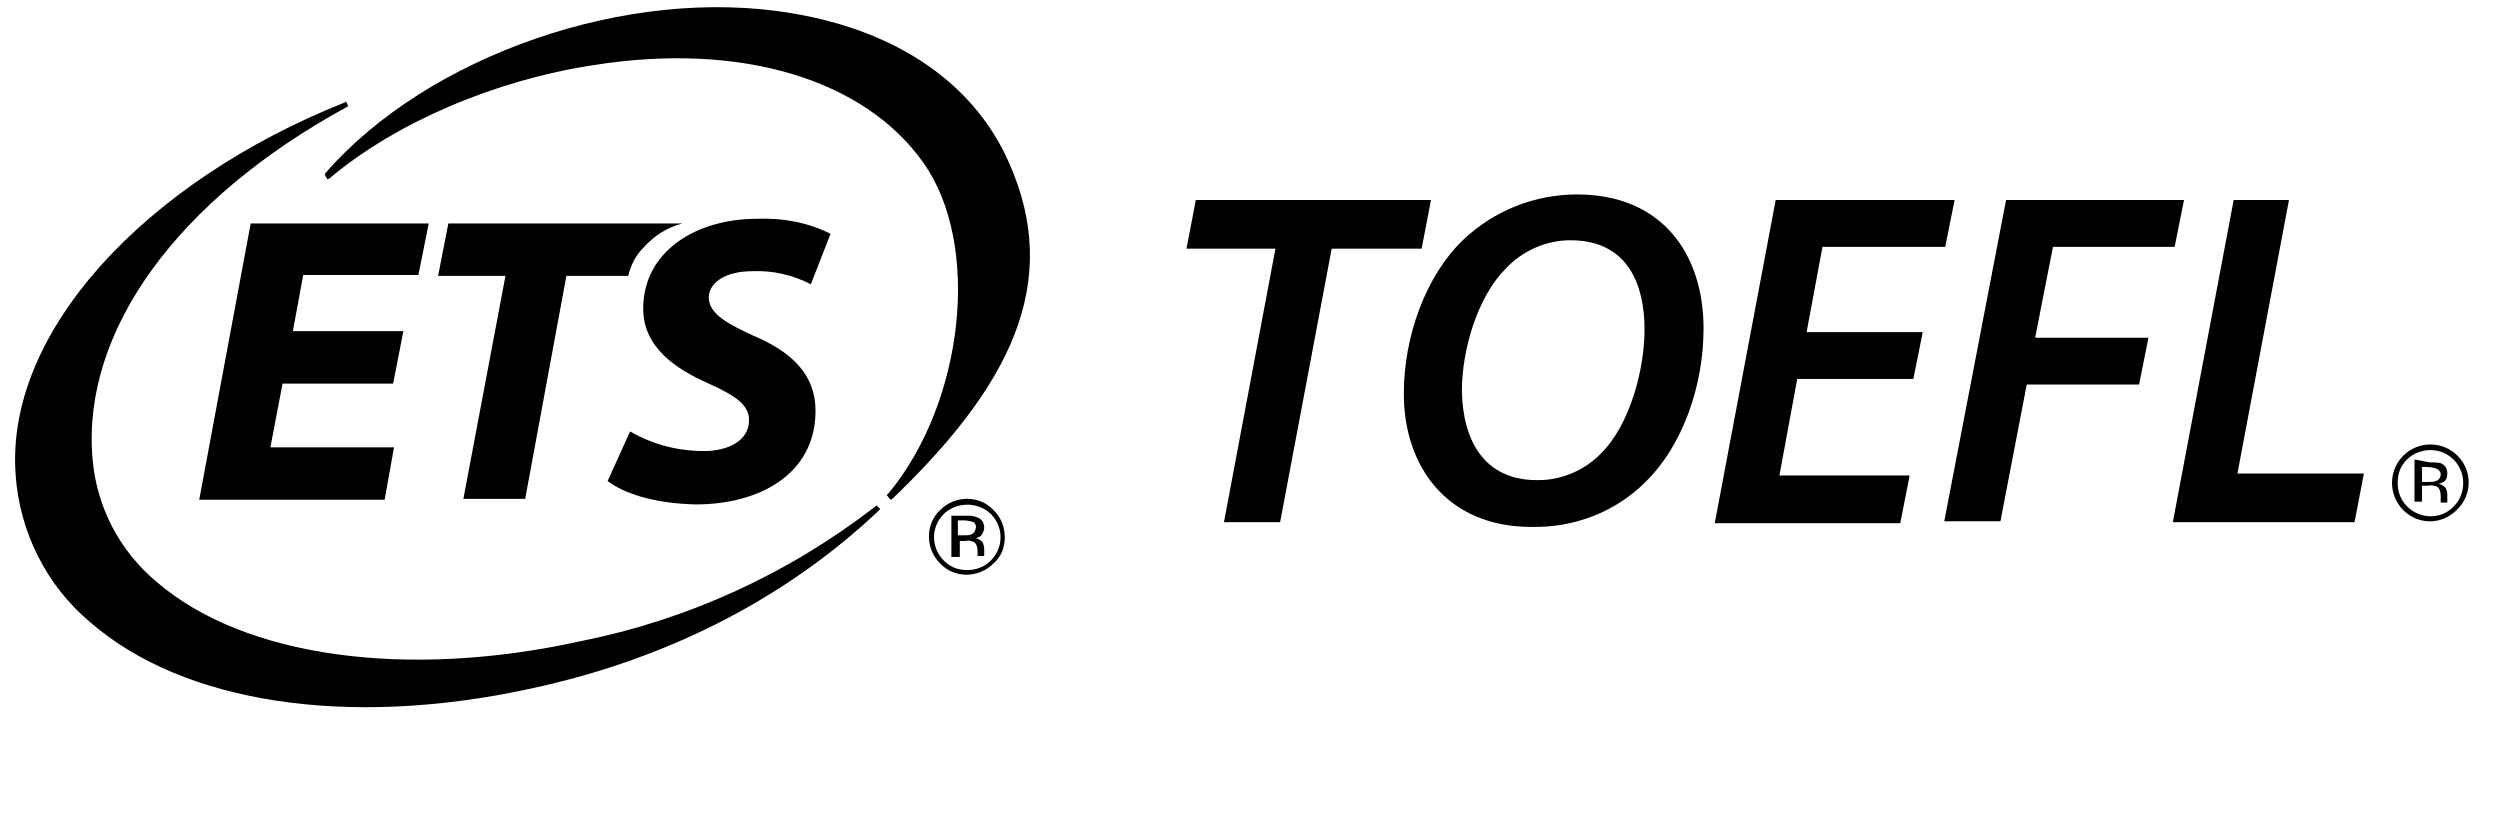
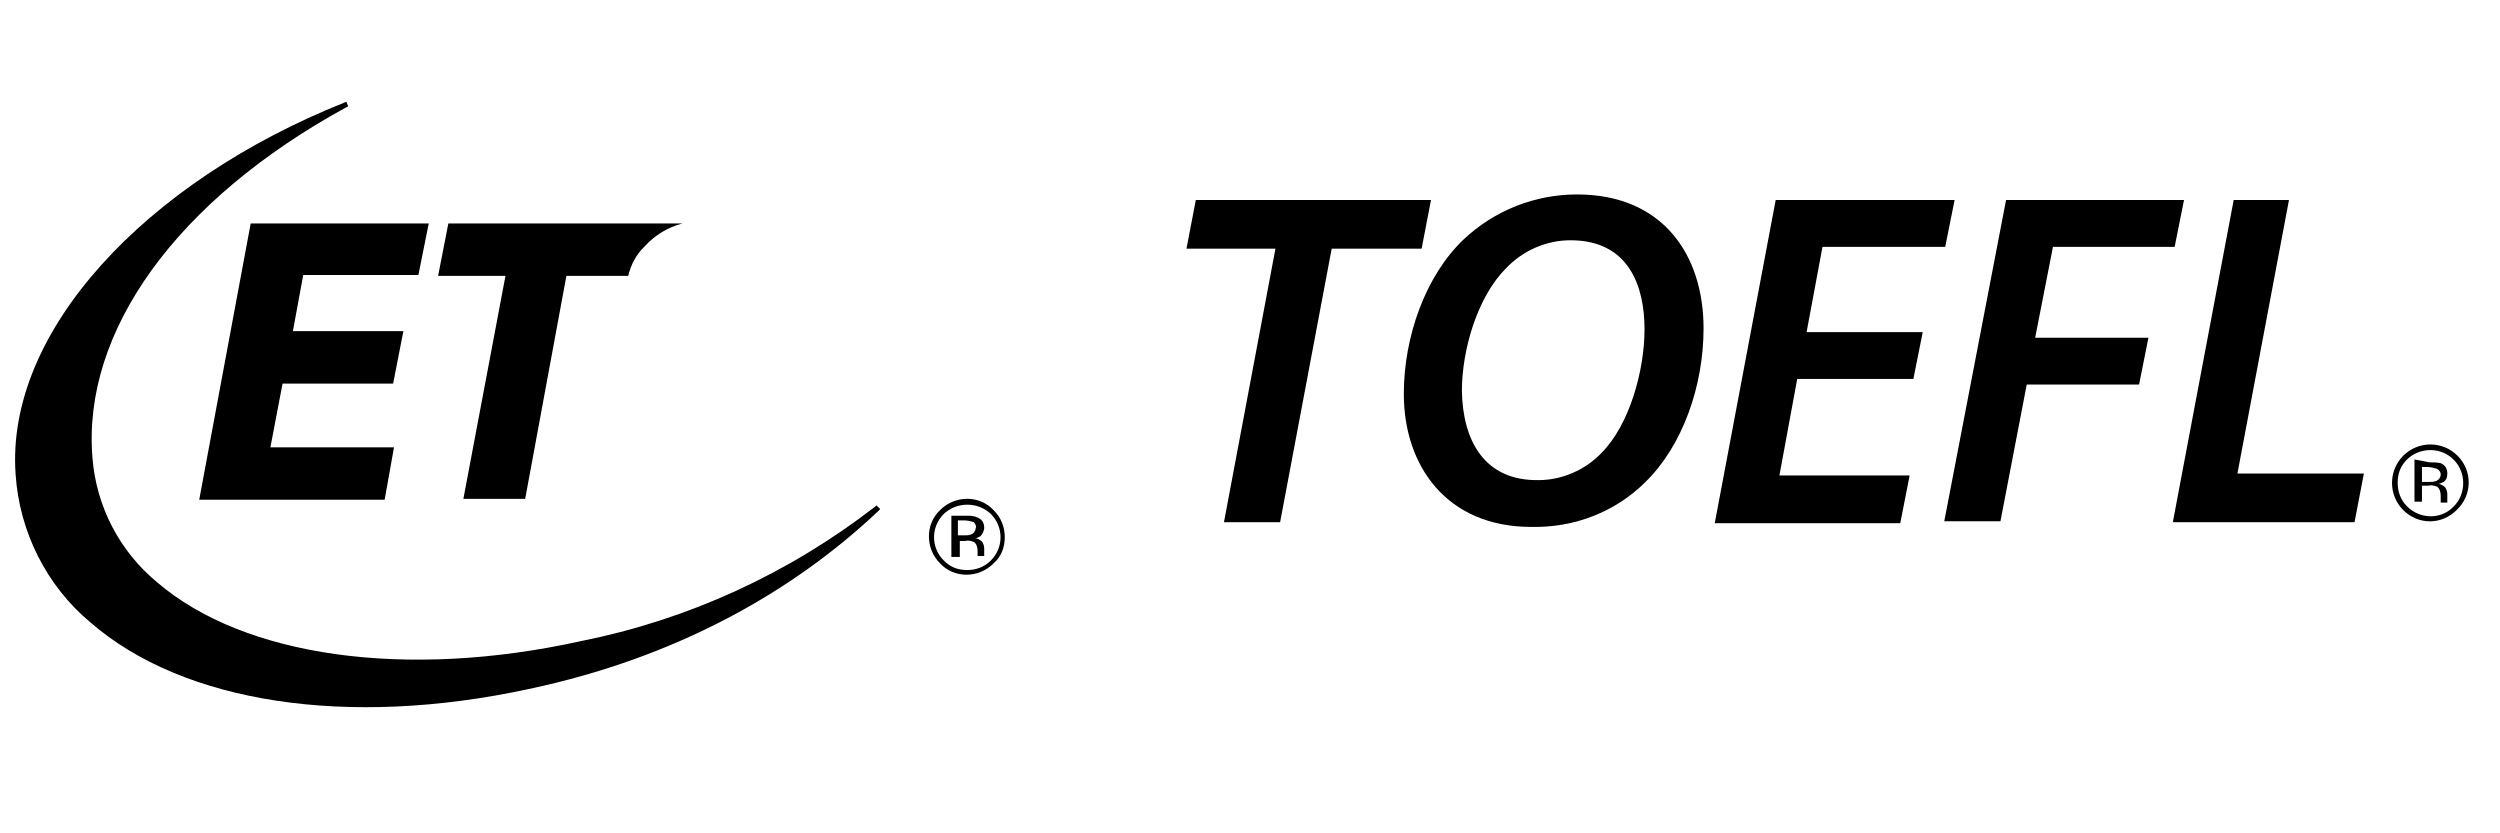
<svg xmlns="http://www.w3.org/2000/svg" width="150" zoomAndPan="magnify" viewBox="0 0 112.5 37.5" height="50" preserveAspectRatio="xMidYMid meet" version="1.0">
  <defs>
    <clipPath id="28808c6cd8">
      <path d="M 0.492 4 L 40 4 L 40 32 L 0.492 32 Z M 0.492 4 " clip-rule="nonzero" />
    </clipPath>
    <clipPath id="e7e3179b99">
      <path d="M 107 20 L 111.512 20 L 111.512 24 L 107 24 Z M 107 20 " clip-rule="nonzero" />
    </clipPath>
  </defs>
  <g clip-path="url(#28808c6cd8)">
    <path fill="#000000" d="M 39.441 22.742 L 39.398 22.785 C 35.477 25.82 30.969 27.887 26.121 28.855 C 18.281 30.582 10.988 29.57 7.066 26.199 C 5.383 24.809 4.328 22.785 4.16 20.594 C 3.695 14.902 7.953 9 15.582 4.828 L 15.668 4.785 L 15.582 4.574 L 15.496 4.617 C 6.52 8.199 0.238 14.945 0.703 21.352 C 0.871 23.922 2.094 26.367 4.074 28.012 C 8.246 31.637 15.625 32.773 23.801 31.004 C 30.379 29.613 35.645 26.664 39.523 22.996 L 39.609 22.91 Z M 39.441 22.742 " fill-opacity="1" fill-rule="nonzero" />
  </g>
-   <path fill="#000000" d="M 45.383 7.273 C 43.824 3.773 40.41 1.414 35.73 0.613 C 28.227 -0.695 19.207 2.551 14.656 7.777 L 14.613 7.863 L 14.738 8.074 L 14.824 8.031 C 17.816 5.504 22.285 3.605 26.711 2.93 C 33.328 1.879 38.891 3.562 41.547 7.316 C 44.16 10.98 43.402 18.062 39.988 22.195 L 39.902 22.277 L 40.07 22.488 L 40.156 22.449 C 45.34 17.473 47.871 12.793 45.383 7.273 Z M 45.383 7.273 " fill-opacity="1" fill-rule="nonzero" />
  <path fill="#000000" d="M 17.691 17.262 L 12.715 17.262 L 12.168 20.129 L 17.73 20.129 L 17.309 22.488 L 8.965 22.488 L 11.281 10.055 L 19.293 10.055 L 18.828 12.375 L 13.645 12.375 L 13.18 14.902 L 18.152 14.902 Z M 17.691 17.262 " fill-opacity="1" fill-rule="nonzero" />
  <path fill="#000000" d="M 22.746 12.414 L 19.715 12.414 L 20.176 10.055 L 30.715 10.055 C 30.039 10.223 29.449 10.602 28.988 11.109 C 28.605 11.488 28.395 11.91 28.27 12.414 L 25.488 12.414 L 23.633 22.449 L 20.852 22.449 Z M 22.746 12.414 " fill-opacity="1" fill-rule="nonzero" />
-   <path fill="#000000" d="M 28.355 19.414 C 29.367 20.004 30.504 20.297 31.684 20.297 C 32.695 20.297 33.707 19.875 33.707 18.906 C 33.707 18.23 33.117 17.812 31.895 17.262 C 30.461 16.629 28.945 15.66 28.945 13.891 C 28.945 11.32 31.305 9.844 34.086 9.844 C 35.227 9.801 36.363 10.012 37.375 10.52 L 36.488 12.793 C 35.688 12.375 34.762 12.164 33.875 12.203 C 32.527 12.203 31.895 12.793 31.895 13.387 C 31.895 14.145 32.82 14.605 33.918 15.113 C 35.605 15.828 36.699 16.84 36.699 18.484 C 36.699 21.309 34.215 22.699 31.305 22.699 C 29.406 22.656 28.059 22.195 27.344 21.645 Z M 28.355 19.414 " fill-opacity="1" fill-rule="nonzero" />
  <path fill="#000000" d="M 44.707 25.355 C 44.035 26.031 42.938 26.031 42.305 25.355 C 41.633 24.68 41.633 23.586 42.305 22.953 C 42.98 22.277 44.078 22.277 44.707 22.953 C 45.047 23.289 45.215 23.711 45.215 24.176 C 45.215 24.641 45.047 25.062 44.707 25.355 Z M 42.477 23.121 C 41.883 23.711 41.883 24.641 42.477 25.23 C 42.77 25.523 43.105 25.652 43.527 25.652 C 43.906 25.652 44.289 25.523 44.582 25.23 C 45.172 24.641 45.172 23.711 44.582 23.121 C 43.992 22.574 43.066 22.574 42.477 23.121 Z M 43.488 23.207 C 43.656 23.207 43.824 23.207 43.992 23.289 C 44.203 23.375 44.289 23.543 44.289 23.754 C 44.289 23.879 44.203 24.051 44.117 24.133 C 44.035 24.176 43.949 24.219 43.867 24.219 C 43.992 24.219 44.117 24.301 44.203 24.387 C 44.246 24.469 44.289 24.555 44.289 24.68 L 44.289 24.809 C 44.289 24.852 44.289 24.891 44.289 24.934 C 44.289 24.977 44.289 25.02 44.289 25.02 L 43.992 25.02 L 43.992 24.809 C 43.992 24.641 43.949 24.469 43.824 24.387 C 43.695 24.344 43.57 24.301 43.445 24.344 L 43.191 24.344 L 43.191 25.062 L 42.812 25.062 L 42.812 23.207 Z M 43.824 23.5 C 43.695 23.457 43.527 23.418 43.402 23.418 L 43.105 23.418 L 43.105 24.09 L 43.402 24.09 C 43.527 24.09 43.613 24.09 43.695 24.051 C 43.824 24.008 43.906 23.879 43.906 23.754 C 43.949 23.711 43.906 23.586 43.824 23.5 Z M 43.824 23.5 " fill-opacity="1" fill-rule="nonzero" />
  <path fill="#000000" d="M 57.395 11.191 L 53.391 11.191 L 53.812 9 L 64.395 9 L 63.973 11.191 L 59.926 11.191 L 57.605 23.5 L 55.078 23.5 Z M 57.395 11.191 " fill-opacity="1" fill-rule="nonzero" />
  <path fill="#000000" d="M 68.902 23.711 C 65.109 23.711 63.172 20.973 63.172 17.727 C 63.172 15.156 64.141 12.414 65.867 10.77 C 67.258 9.465 69.07 8.75 70.969 8.75 C 74.805 8.75 76.66 11.445 76.66 14.777 C 76.66 17.348 75.73 20.043 74.047 21.688 C 72.695 23.039 70.844 23.754 68.902 23.711 Z M 69.242 21.605 C 70.293 21.605 71.348 21.141 72.066 20.383 C 73.328 19.117 74.004 16.672 74.004 14.816 C 74.004 12.922 73.328 10.812 70.672 10.812 C 69.578 10.812 68.523 11.277 67.766 12.078 C 66.5 13.344 65.785 15.703 65.785 17.602 C 65.828 19.832 66.797 21.645 69.242 21.605 Z M 69.242 21.605 " fill-opacity="1" fill-rule="nonzero" />
  <path fill="#000000" d="M 86.102 17.051 L 80.875 17.051 L 80.074 21.395 L 85.934 21.395 L 85.512 23.543 L 77.164 23.543 L 79.906 9 L 87.957 9 L 87.535 11.109 L 82.012 11.109 L 81.297 14.945 L 86.523 14.945 Z M 86.102 17.051 " fill-opacity="1" fill-rule="nonzero" />
  <path fill="#000000" d="M 90.273 9 L 98.281 9 L 97.859 11.109 L 92.383 11.109 L 91.582 15.199 L 96.68 15.199 L 96.258 17.305 L 91.203 17.305 L 90.02 23.457 L 87.492 23.457 Z M 90.273 9 " fill-opacity="1" fill-rule="nonzero" />
  <path fill="#000000" d="M 100.516 9 L 103.004 9 L 100.684 21.309 L 106.375 21.309 L 105.953 23.5 L 97.777 23.5 Z M 100.516 9 " fill-opacity="1" fill-rule="nonzero" />
  <g clip-path="url(#e7e3179b99)">
    <path fill="#000000" d="M 110.547 22.953 C 109.875 23.629 108.82 23.629 108.145 22.953 C 107.473 22.277 107.473 21.184 108.145 20.508 C 108.82 19.832 109.918 19.832 110.59 20.508 C 111.266 21.184 111.266 22.277 110.547 22.953 C 110.59 22.953 110.59 22.953 110.547 22.953 Z M 108.316 20.676 C 108.02 20.973 107.895 21.309 107.895 21.73 C 107.895 22.109 108.02 22.488 108.316 22.785 C 108.906 23.375 109.832 23.375 110.379 22.828 C 110.379 22.828 110.379 22.828 110.422 22.785 C 110.719 22.488 110.844 22.109 110.844 21.73 C 110.844 20.93 110.211 20.254 109.367 20.254 C 108.945 20.254 108.566 20.426 108.316 20.676 Z M 109.328 20.805 C 109.496 20.805 109.664 20.805 109.832 20.844 C 110.043 20.93 110.129 21.098 110.129 21.309 C 110.129 21.477 110.086 21.605 109.957 21.688 C 109.875 21.73 109.789 21.773 109.707 21.773 C 109.832 21.773 109.957 21.855 110.043 21.941 C 110.086 22.027 110.129 22.109 110.129 22.238 L 110.129 22.363 C 110.129 22.406 110.129 22.449 110.129 22.488 C 110.129 22.531 110.129 22.574 110.129 22.574 L 110.129 22.617 L 109.832 22.617 L 109.832 22.32 C 109.832 22.152 109.789 21.984 109.664 21.898 C 109.539 21.855 109.41 21.816 109.285 21.855 L 108.988 21.855 L 108.988 22.574 L 108.652 22.574 L 108.652 20.676 Z M 109.664 21.098 C 109.539 21.055 109.367 21.016 109.242 21.016 L 108.988 21.016 L 108.988 21.688 L 109.285 21.688 C 109.41 21.688 109.496 21.688 109.621 21.645 C 109.746 21.605 109.832 21.477 109.832 21.352 C 109.832 21.227 109.746 21.141 109.664 21.098 Z M 109.664 21.098 " fill-opacity="1" fill-rule="nonzero" />
  </g>
</svg>